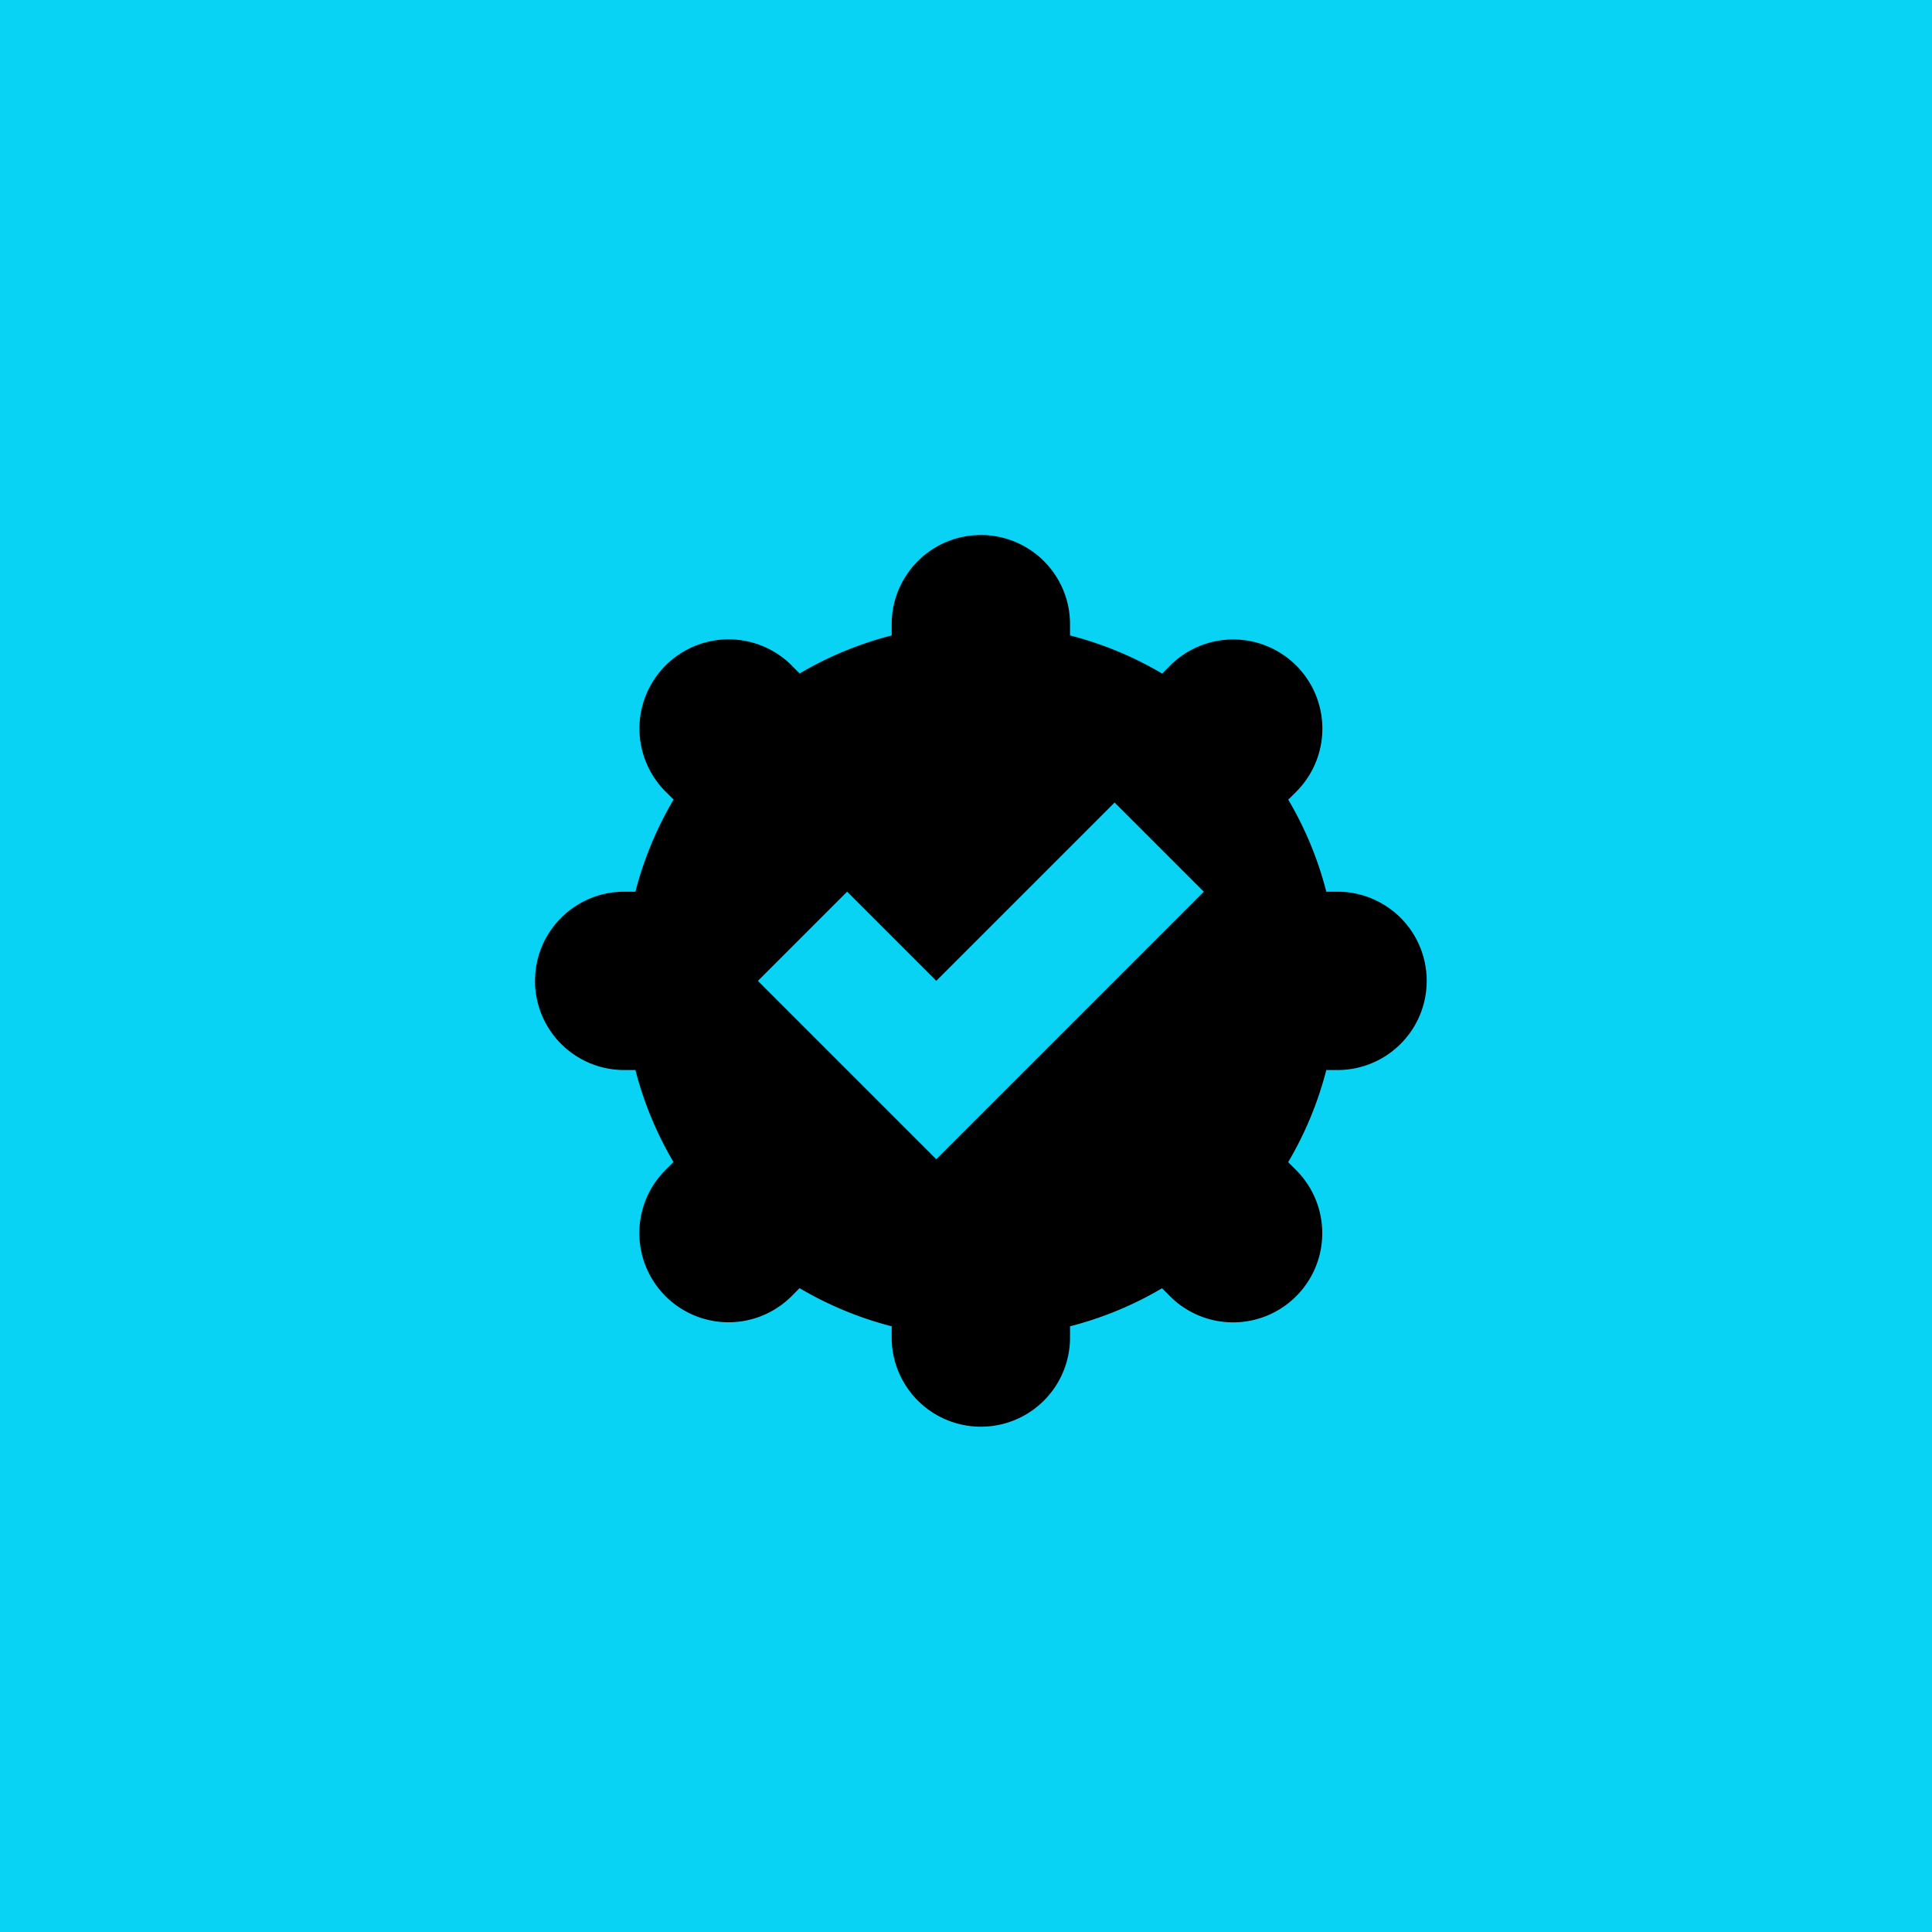
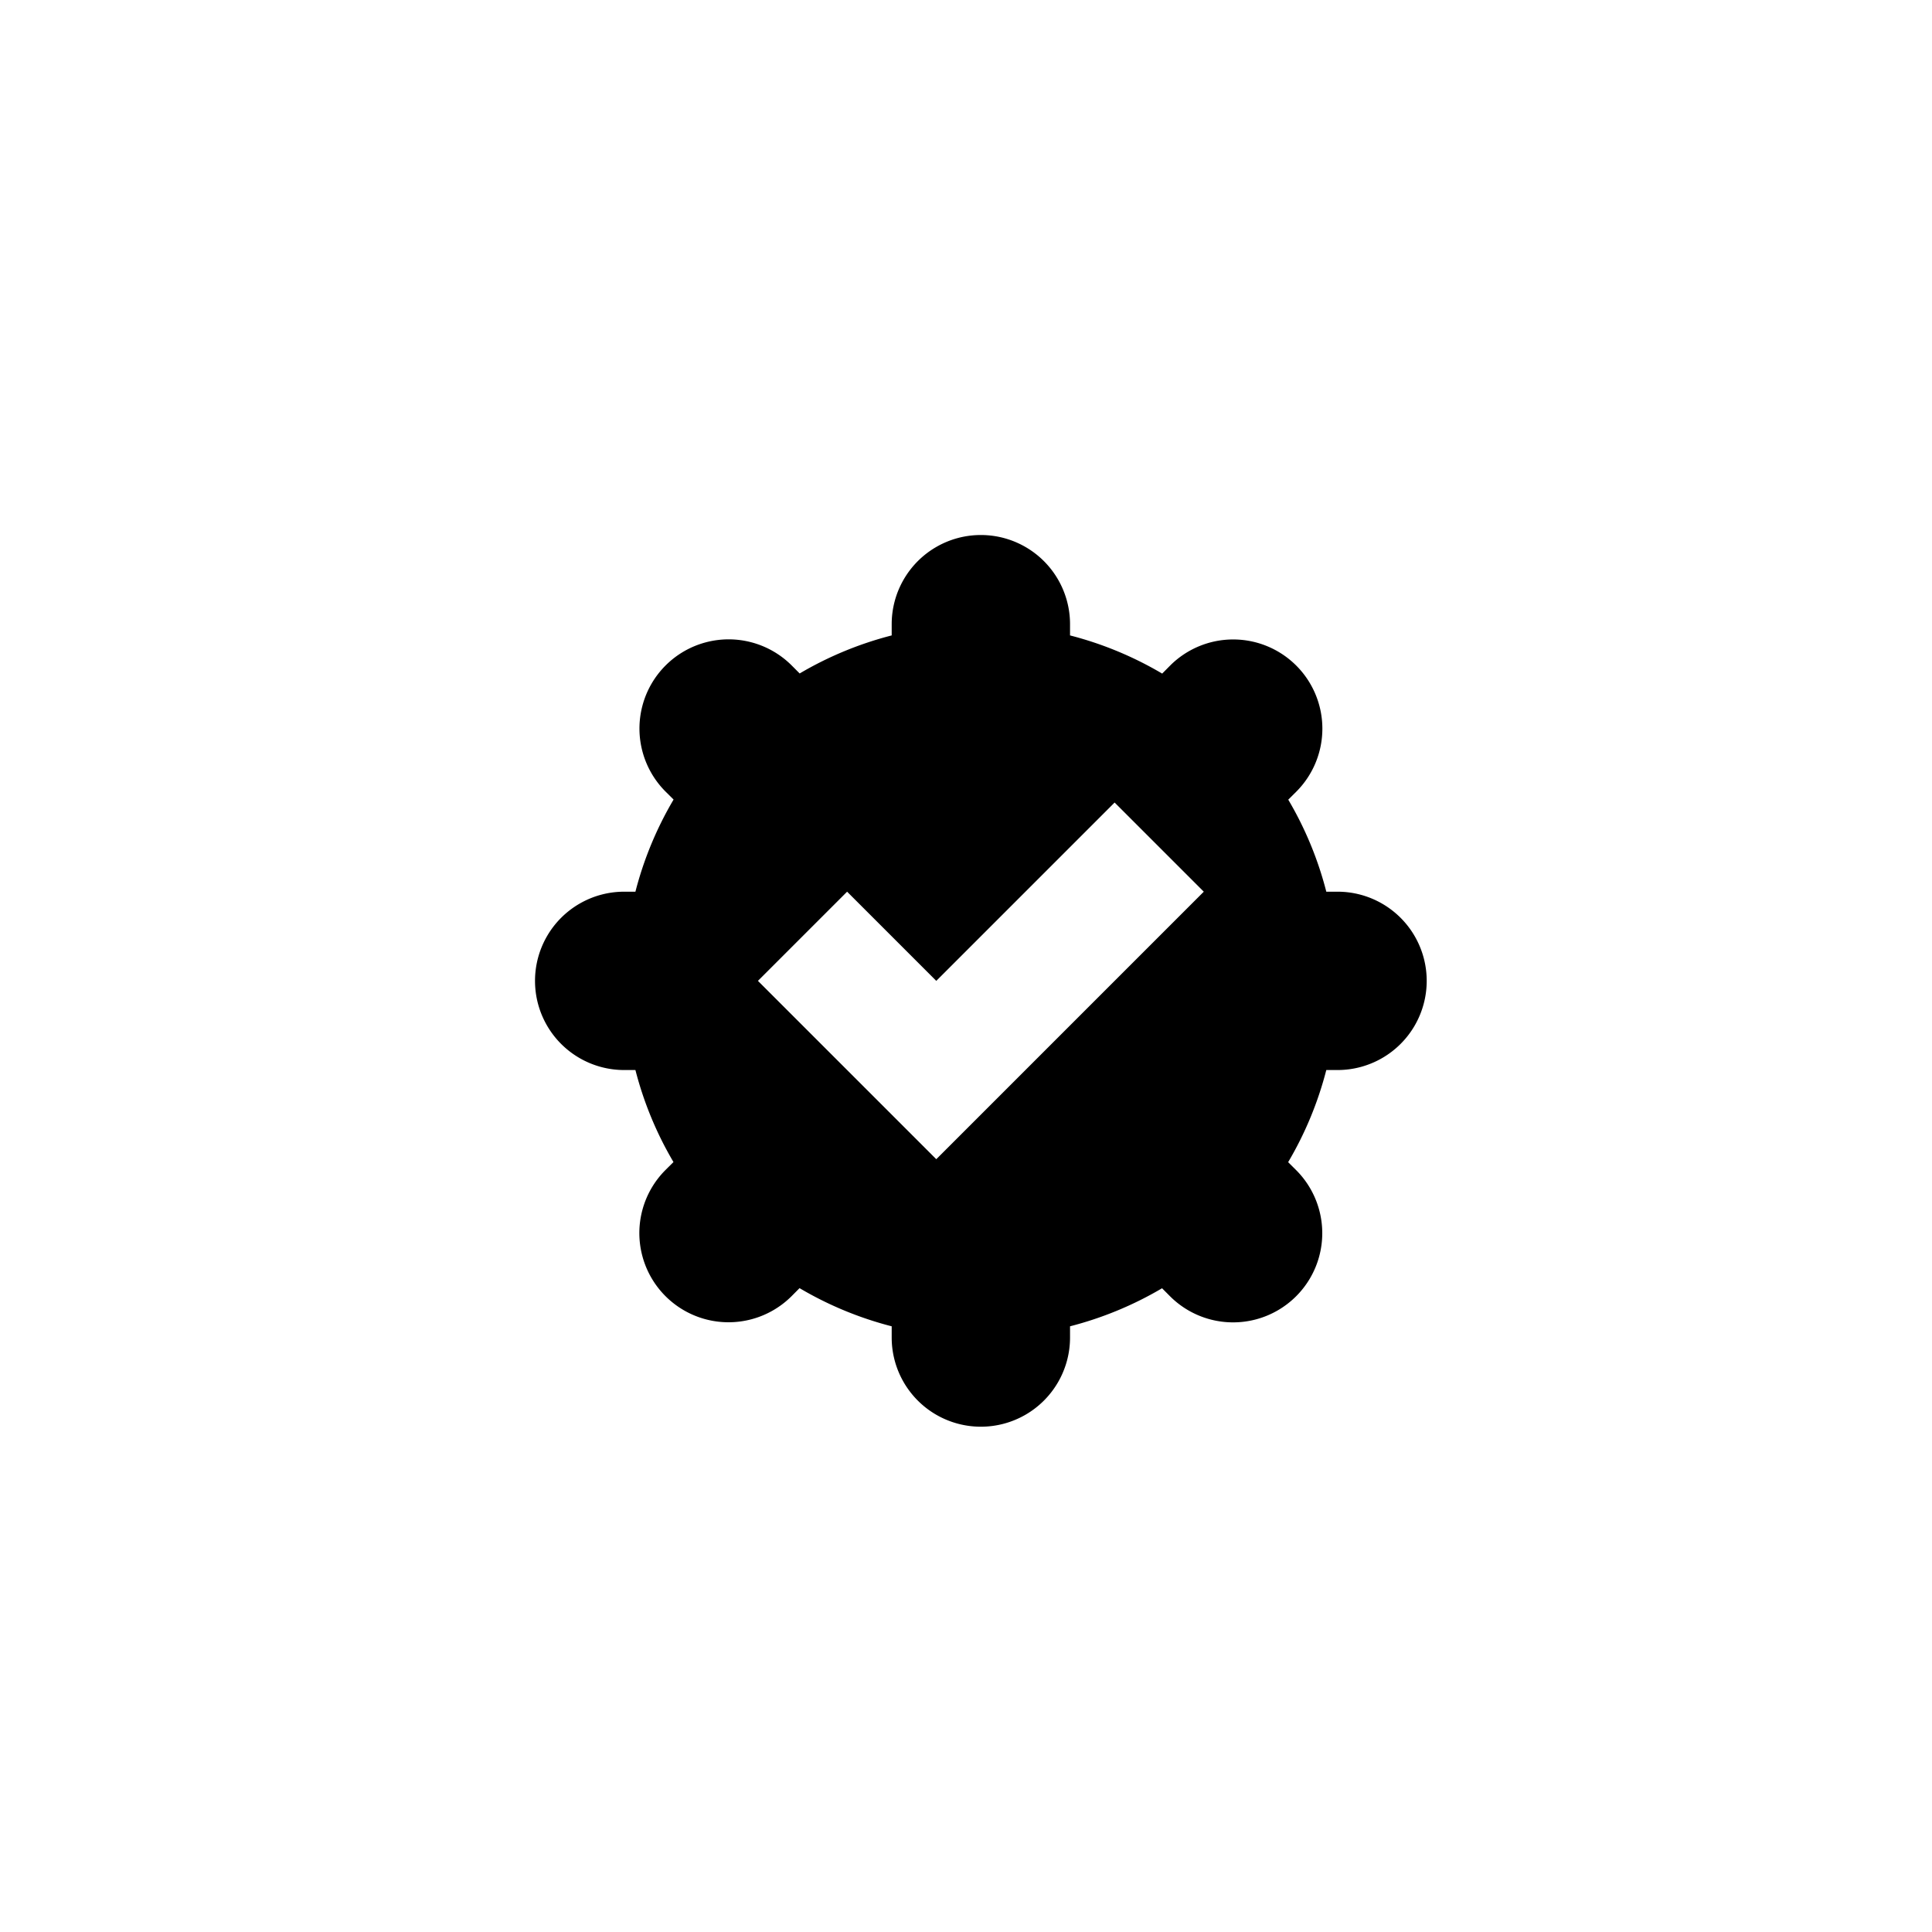
<svg xmlns="http://www.w3.org/2000/svg" width="65" height="65" viewBox="0 0 65 65">
  <g id="icon-checkmark" transform="translate(-713 -1272)">
-     <rect id="Rectangle_49" data-name="Rectangle 49" width="65" height="65" transform="translate(713 1272)" fill="#08d3f5" />
    <path id="check-verified" d="M6.378,21H6a3,3,0,0,1,0-6h.378a11.928,11.928,0,0,1,1.284-3.1l-.27-.268a3,3,0,0,1,4.245-4.242l.267.268A11.928,11.928,0,0,1,15,6.378V6a3,3,0,1,1,6,0v.378a11.928,11.928,0,0,1,3.1,1.284l.268-.27a3,3,0,1,1,4.242,4.245l-.268.267A11.873,11.873,0,0,1,29.622,15H30a3,3,0,1,1,0,6h-.378a11.928,11.928,0,0,1-1.284,3.1l.27.268a3,3,0,1,1-4.245,4.242l-.267-.268A11.928,11.928,0,0,1,21,29.622V30a3,3,0,0,1-6,0v-.378a11.928,11.928,0,0,1-3.1-1.284l-.268.27a3,3,0,0,1-4.242-4.245l.268-.267A11.928,11.928,0,0,1,6.378,21ZM13.5,15l-3,3,6,6,9-9-3-3-6,6Z" transform="translate(728 1287)" fill-rule="evenodd" />
  </g>
</svg>